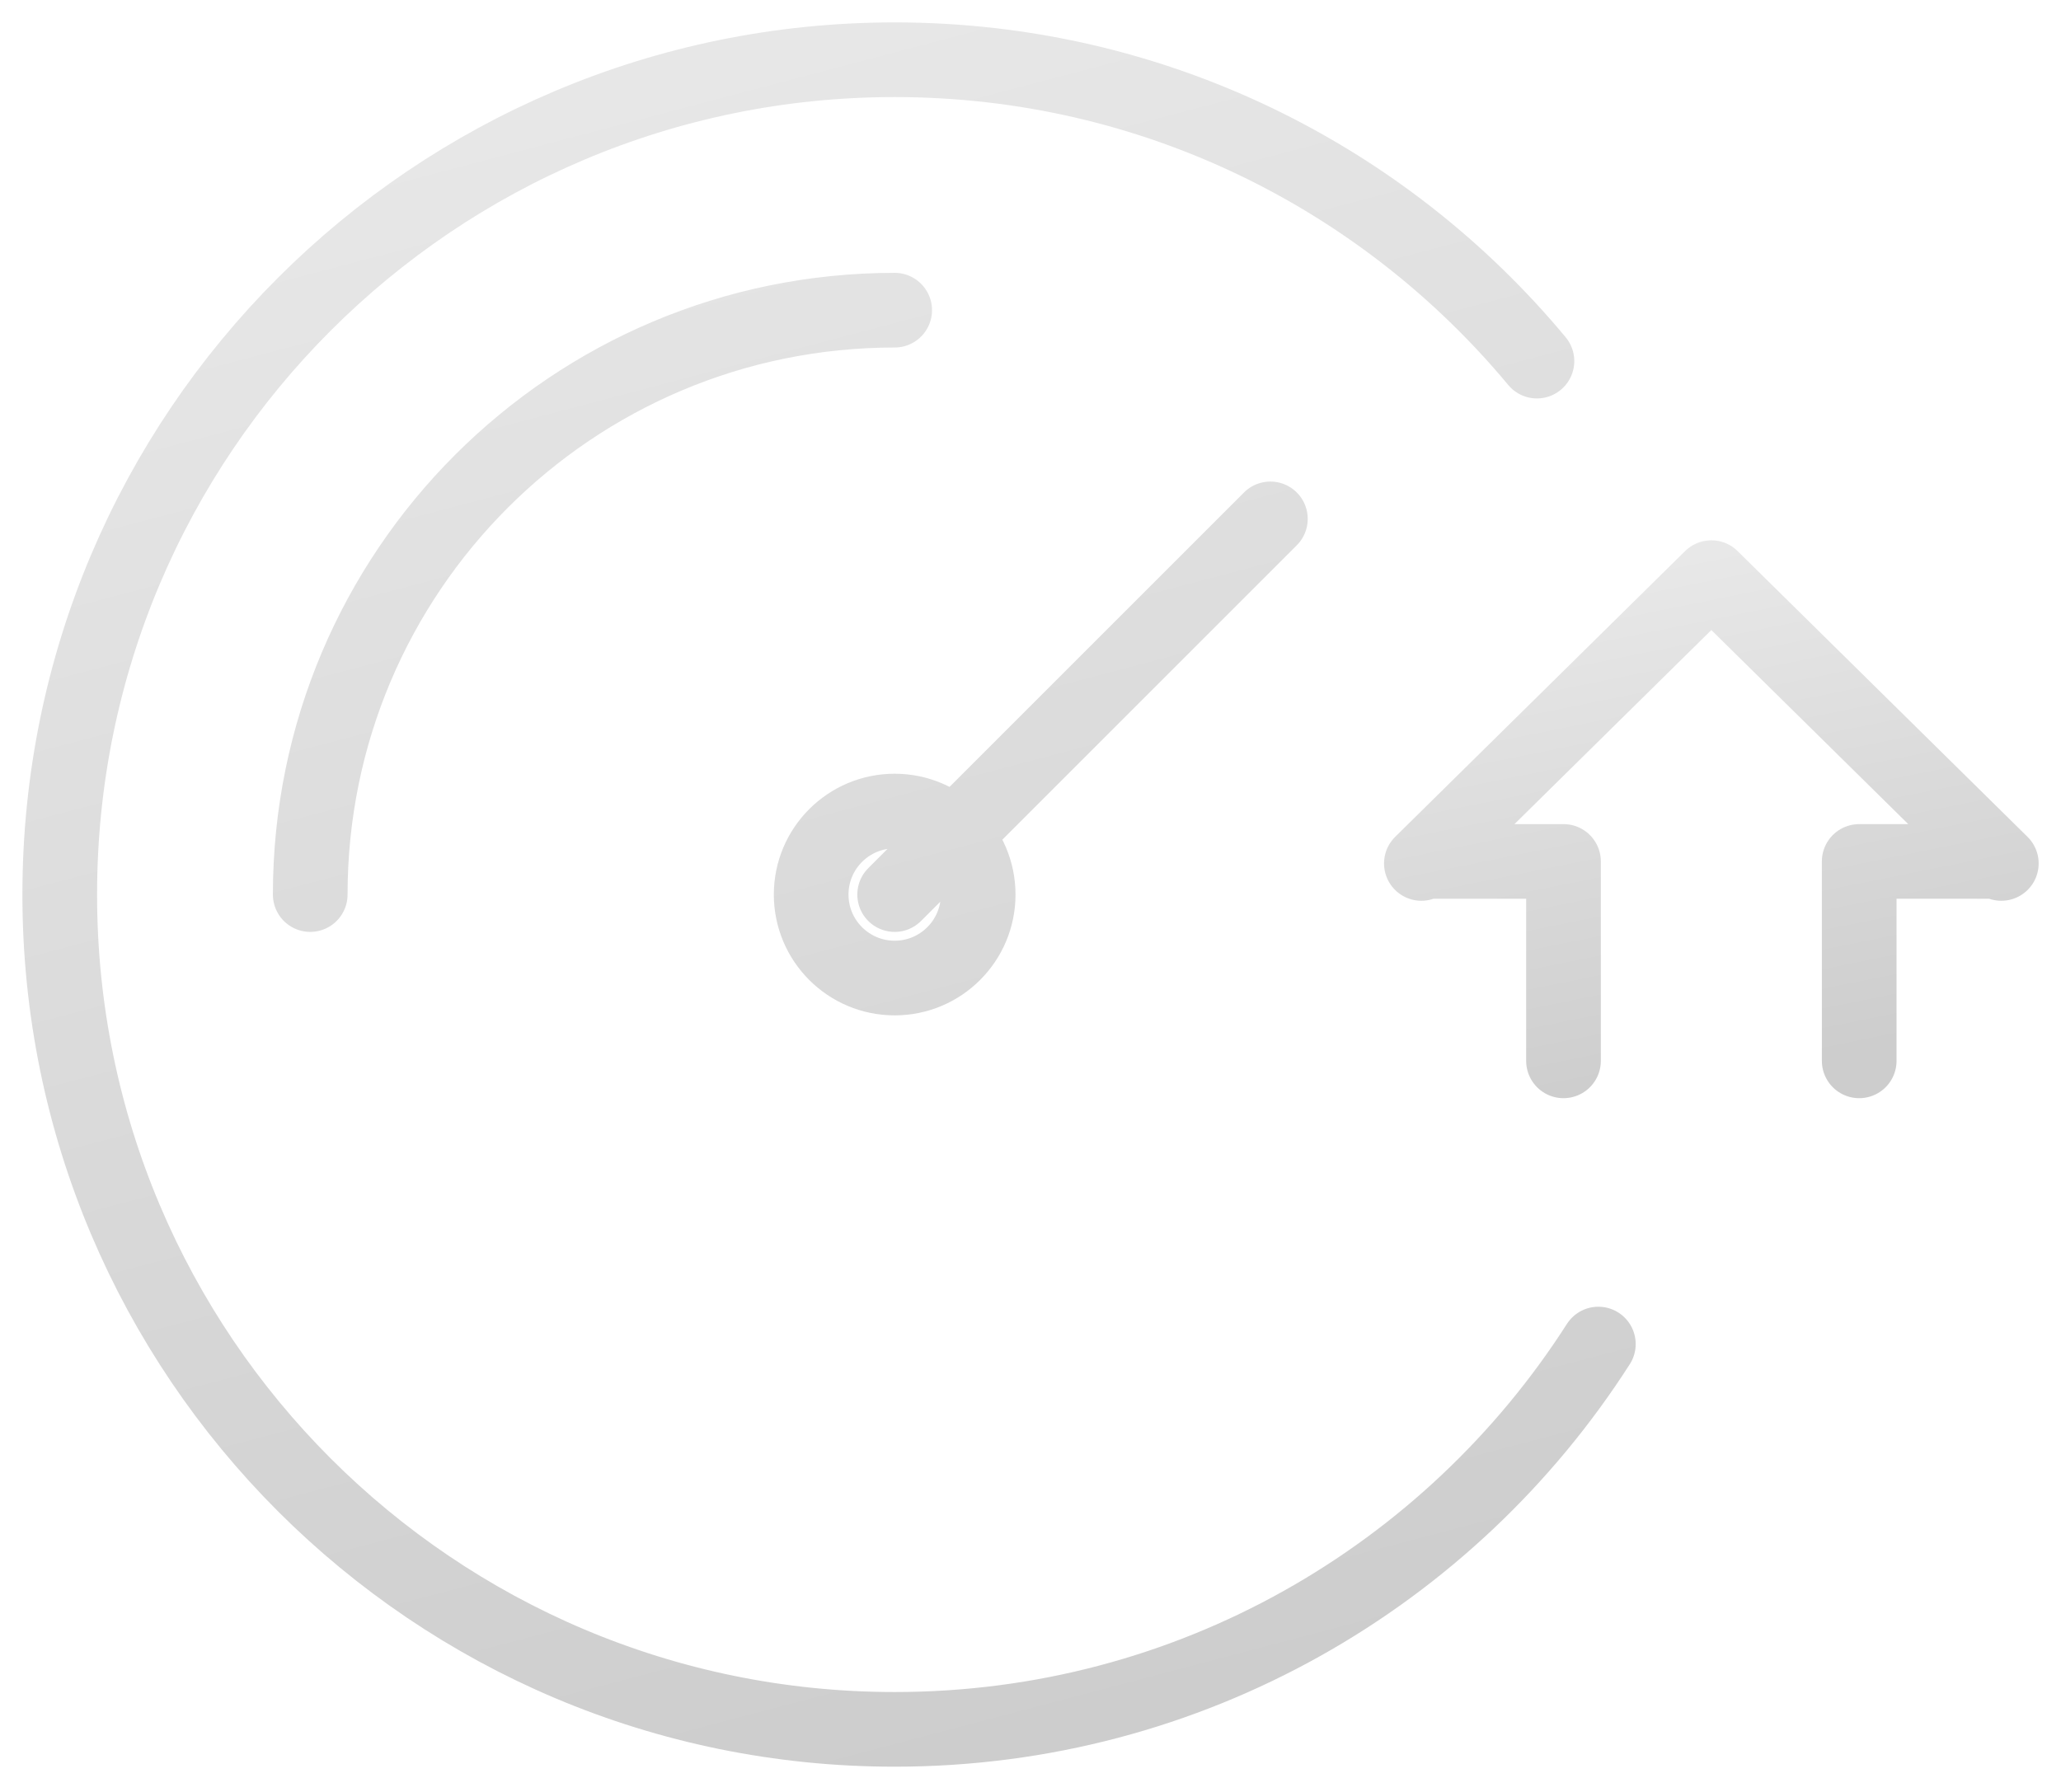
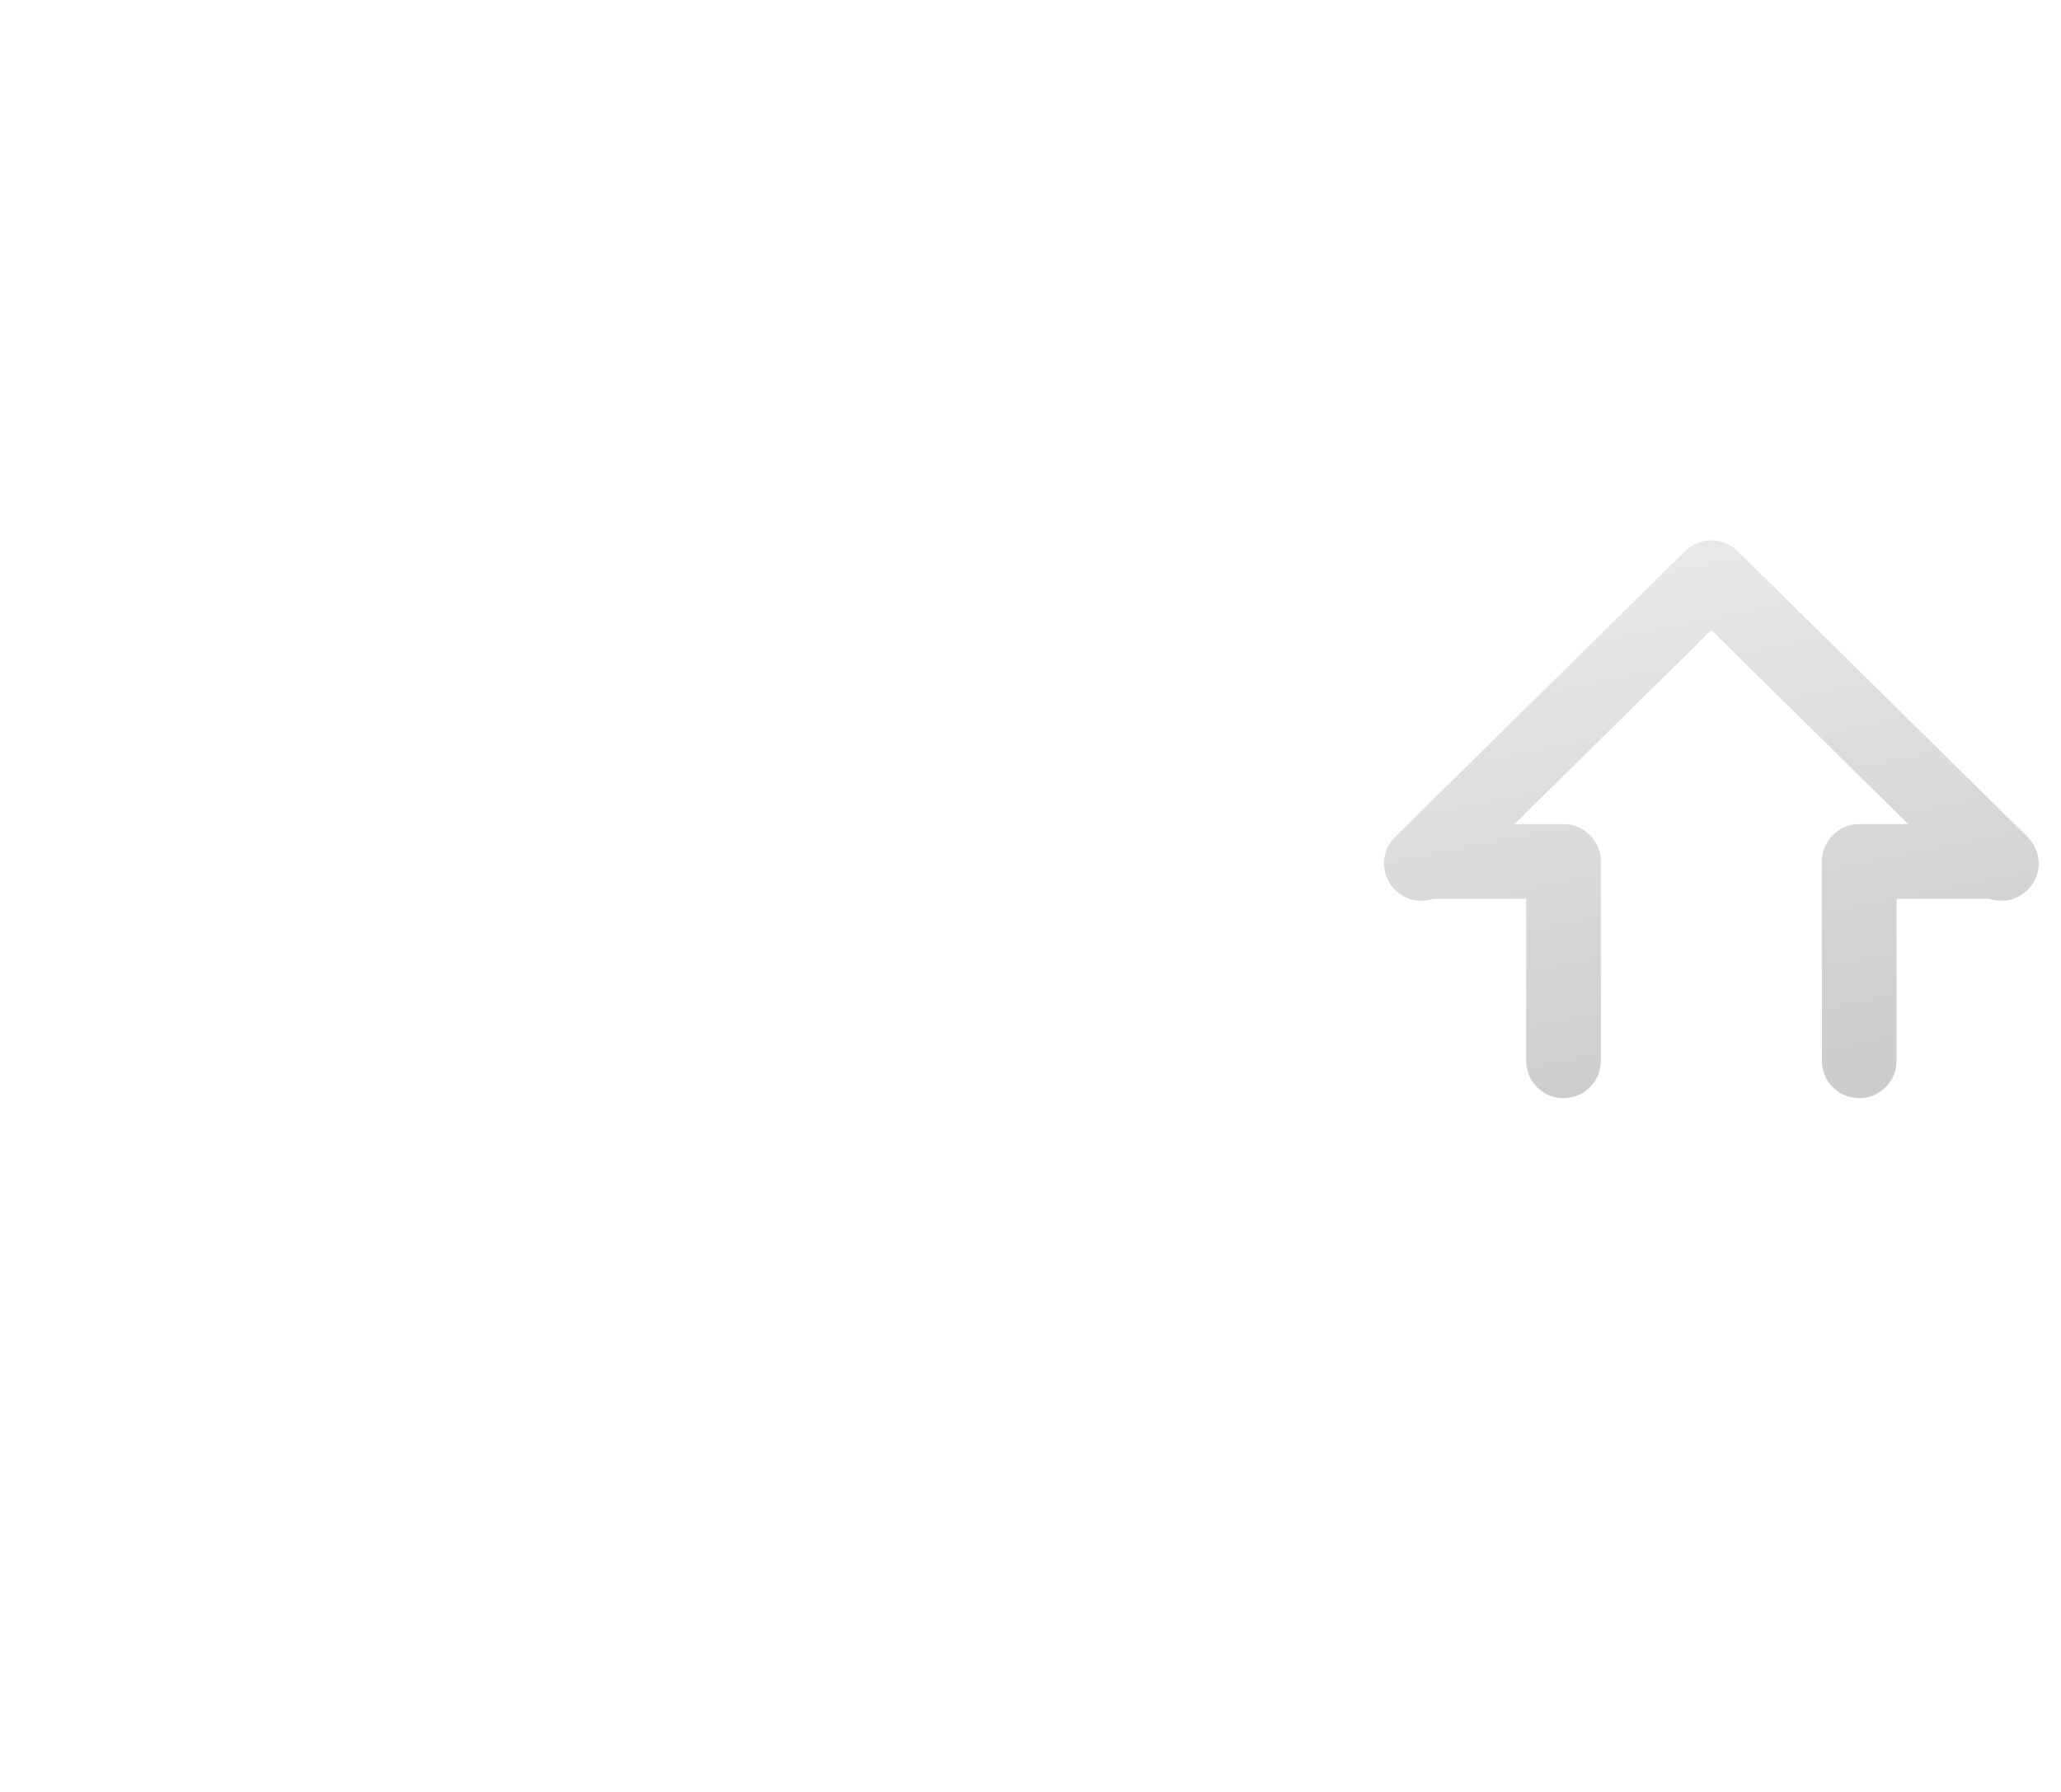
<svg xmlns="http://www.w3.org/2000/svg" width="69" height="60" viewBox="0 0 69 60" fill="none">
  <path d="M67.002 28.911L57.294 19.341L47.586 28.911M62.244 35.521V28.844H66.933M52.344 35.521V28.844H47.655" stroke="url(#paint0_linear_22633_23617)" stroke-width="2.5" stroke-linecap="round" stroke-linejoin="round" />
-   <path d="M10.386 29.953C10.386 19.146 19.146 10.386 29.953 10.386M42.531 17.374L29.952 29.953M53.511 45.004C48.544 52.763 39.849 57.905 29.953 57.905C14.515 57.905 2 45.39 2 29.953C2 14.515 14.515 2 29.953 2C38.598 2 46.327 5.925 51.455 12.091M32.748 29.953C32.748 31.496 31.496 32.748 29.953 32.748C28.409 32.748 27.157 31.496 27.157 29.953C27.157 28.409 28.409 27.157 29.953 27.157C31.496 27.157 32.748 28.409 32.748 29.953Z" stroke="url(#paint1_linear_22633_23617)" stroke-width="2.5" stroke-linecap="round" stroke-linejoin="round" />
  <defs>
    <linearGradient id="paint0_linear_22633_23617" x1="51.238" y1="18.367" x2="54.934" y2="36.637" gradientUnits="userSpaceOnUse">
      <stop stop-color="#EAEAEA" />
      <stop offset="1" stop-color="#CDCDCD" />
    </linearGradient>
    <linearGradient id="paint1_linear_22633_23617" x1="11.69" y1="-1.368" x2="27.877" y2="60.078" gradientUnits="userSpaceOnUse">
      <stop stop-color="#EAEAEA" />
      <stop offset="1" stop-color="#CDCDCD" />
    </linearGradient>
  </defs>
</svg>